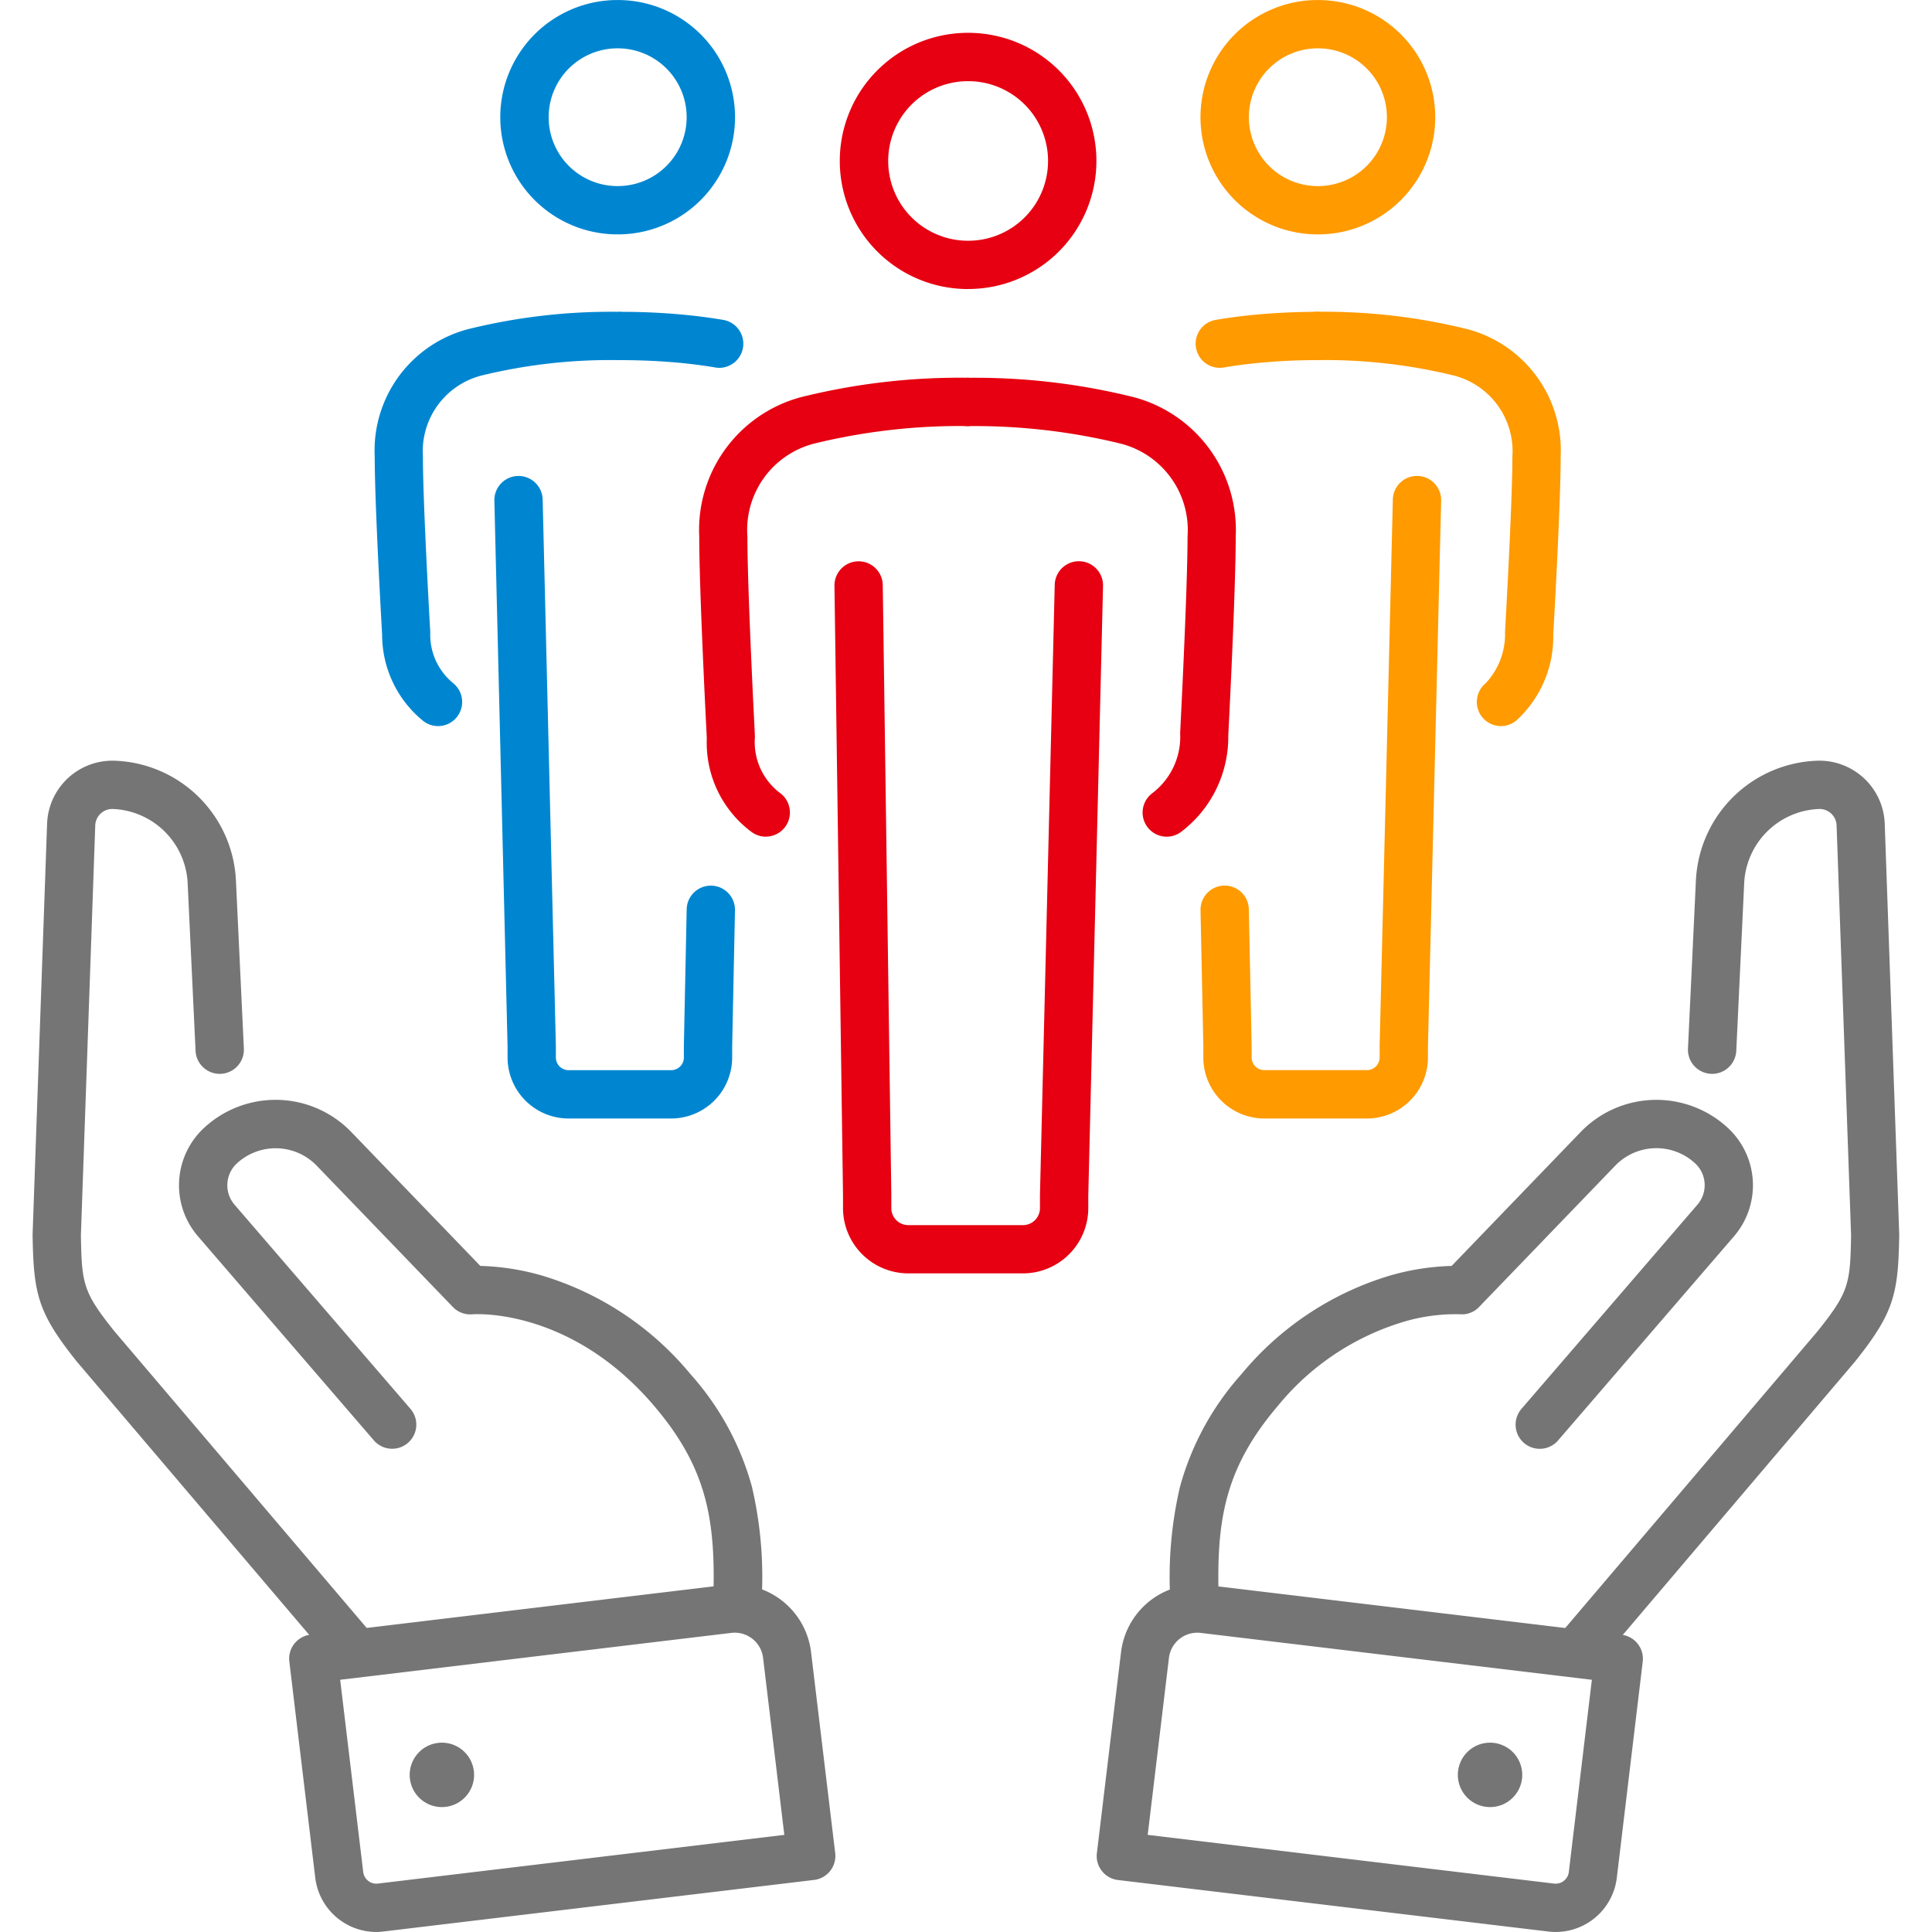
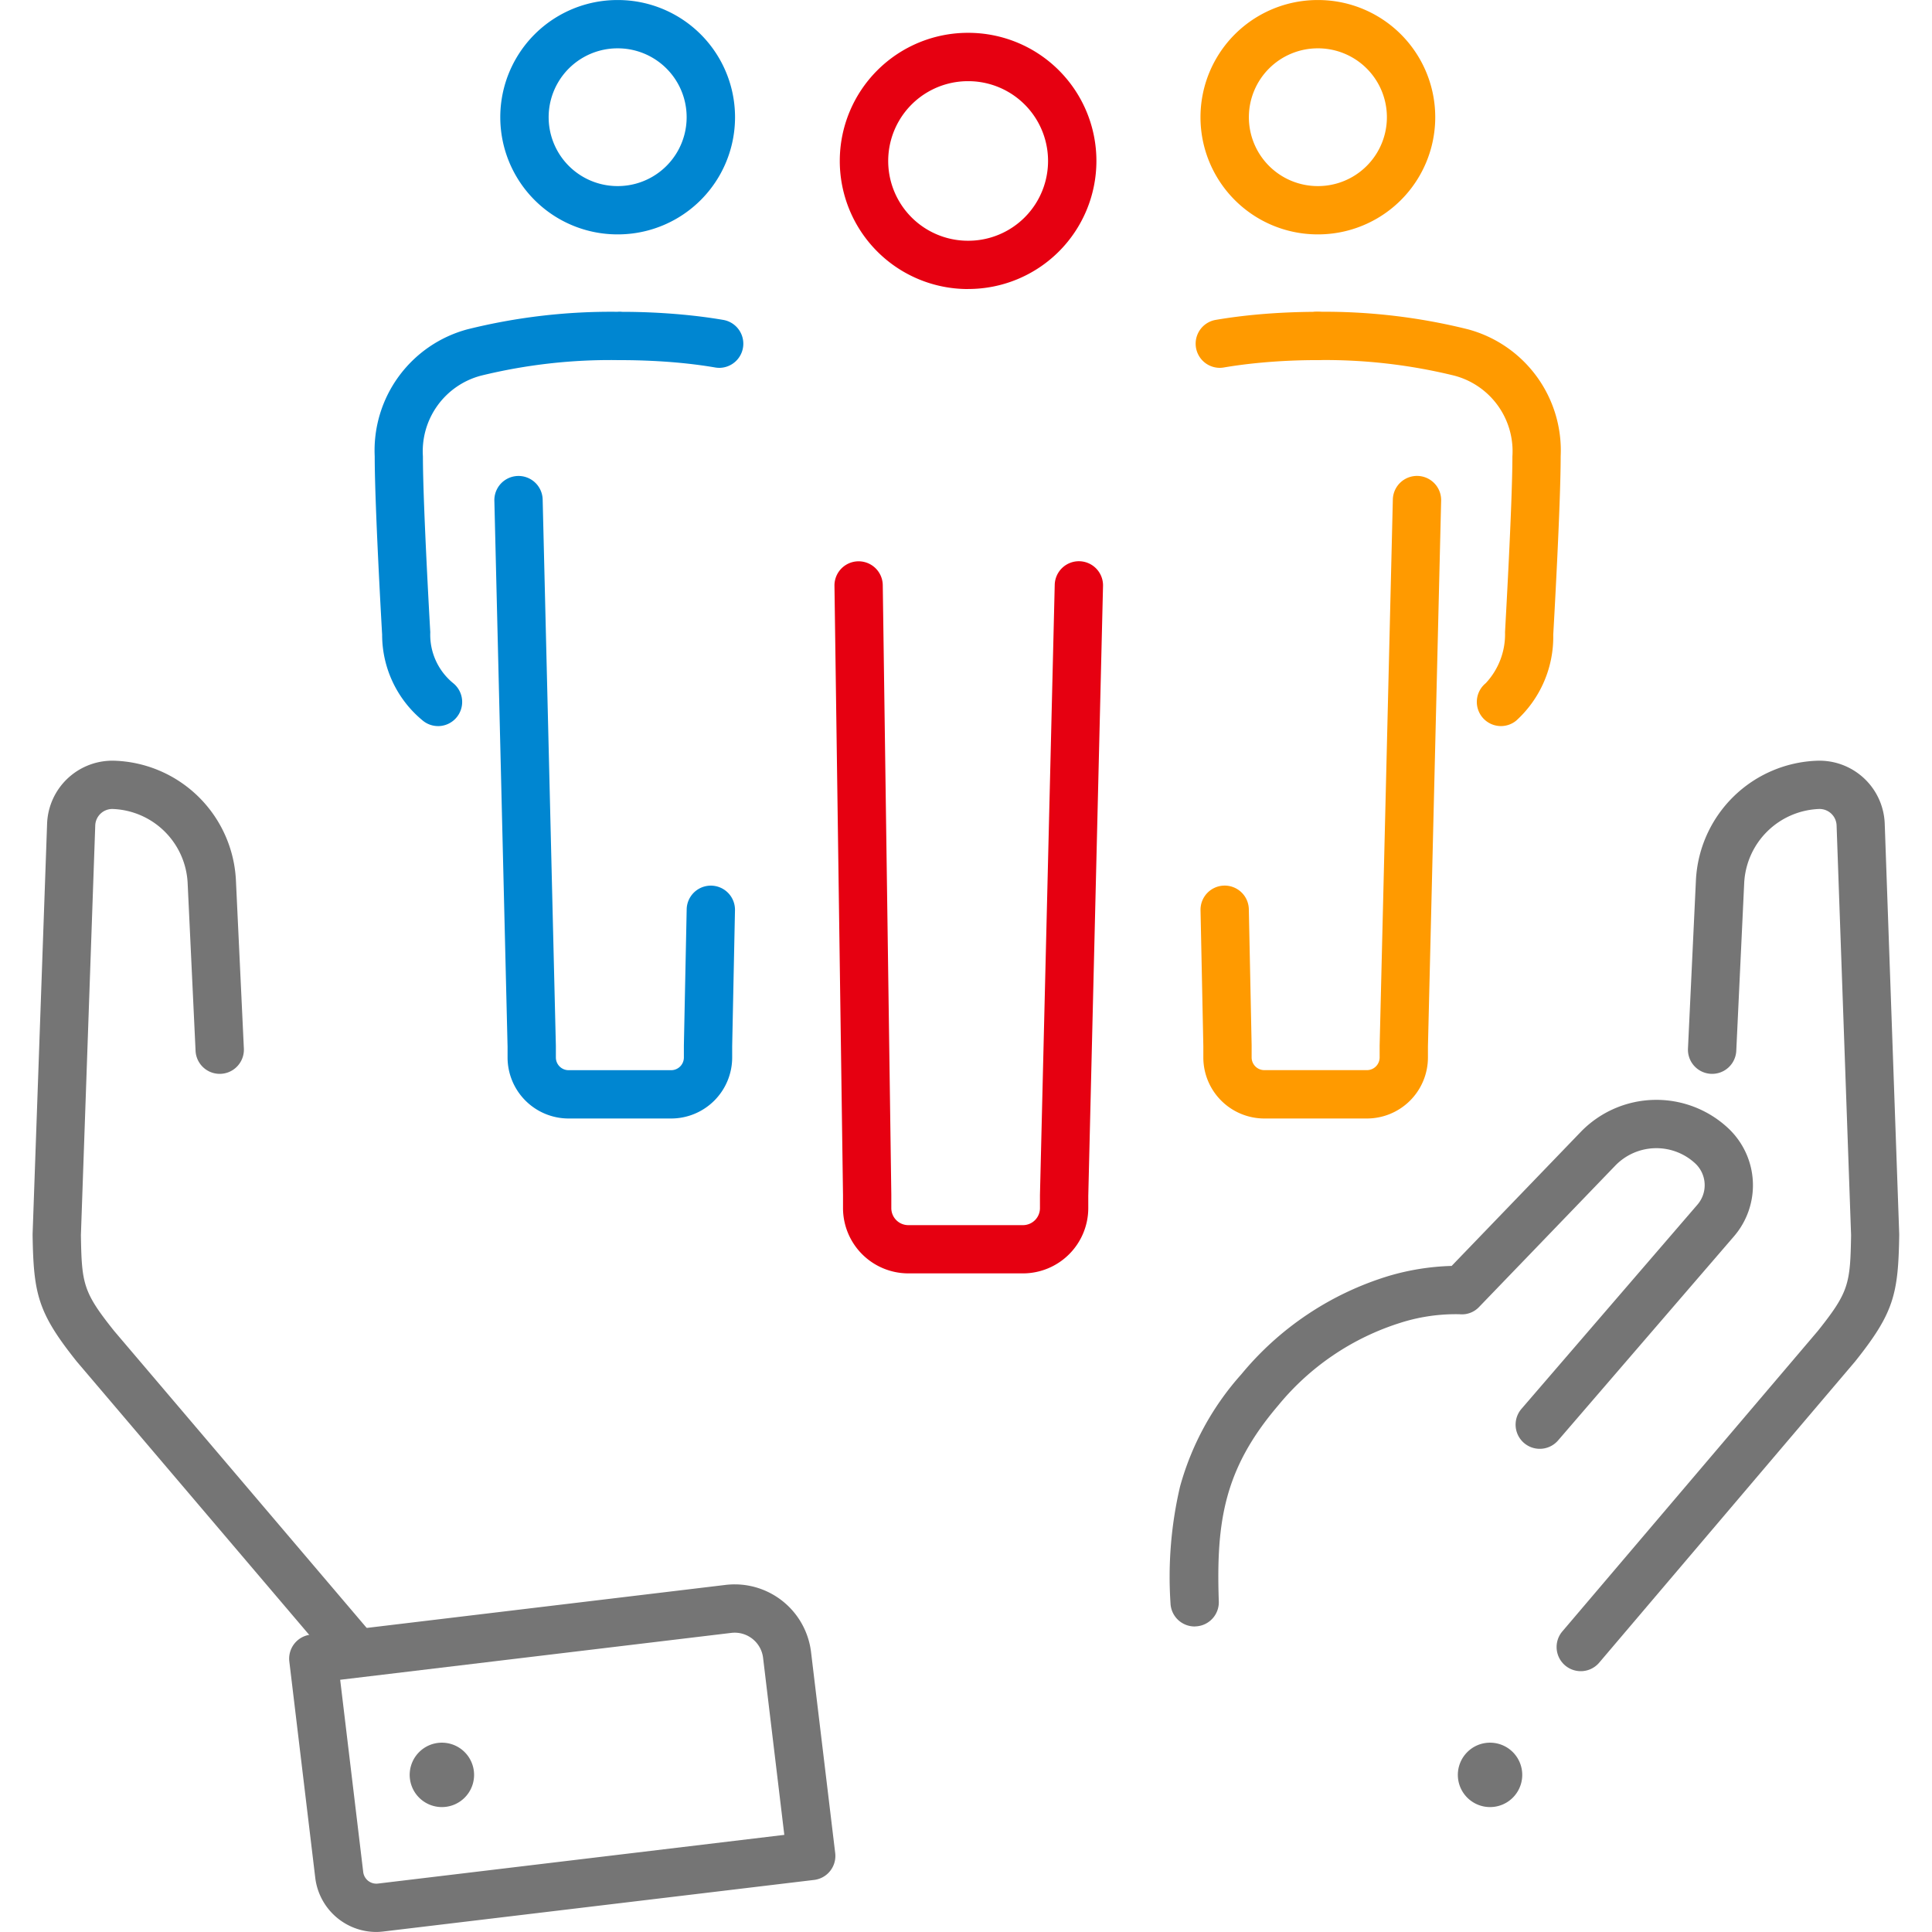
<svg xmlns="http://www.w3.org/2000/svg" width="120" height="120" viewBox="0 0 120 120">
  <defs>
    <clipPath id="a">
      <rect width="120" height="120" transform="translate(120 1039)" fill="#fff" stroke="#707070" stroke-width="1" />
    </clipPath>
    <clipPath id="b">
      <rect width="115.954" height="120" fill="none" />
    </clipPath>
  </defs>
  <g transform="translate(-120 -1039)">
    <g clip-path="url(#a)">
      <g transform="translate(122.023 1039)">
        <g clip-path="url(#b)">
-           <path d="M219.792,305.031a3.861,3.861,0,0,1-.458-.027l-26.73-3.2a1.5,1.5,0,0,1-1.311-1.668l1.5-12.482a4.777,4.777,0,0,1,4.738-4.208,4.828,4.828,0,0,1,.572.034l25.783,3.091a1.5,1.5,0,0,1,1.311,1.668l-1.61,13.429A3.824,3.824,0,0,1,219.792,305.031ZM194.45,299l25.241,3.026a.824.824,0,0,0,.915-.719l1.431-11.939-24.294-2.912a1.819,1.819,0,0,0-.215-.013,1.775,1.775,0,0,0-1.759,1.565Z" transform="translate(-125.187 -185.033)" fill="#757575" />
          <path d="M274.254,194.081a1.5,1.5,0,0,1-1.142-2.472l15.87-18.663c1.924-2.414,2.013-2.913,2.063-5.947l-.9-25.448a1.06,1.06,0,0,0-1.1-1.022,4.841,4.841,0,0,0-4.638,4.583l-.493,10.437a1.5,1.5,0,0,1-3-.141l.493-10.437a7.813,7.813,0,0,1,7.528-7.44,4.06,4.06,0,0,1,4.2,3.915l.9,25.487q0,.039,0,.077c-.06,3.641-.319,4.8-2.733,7.826l-.03.036L275.4,193.552A1.5,1.5,0,0,1,274.254,194.081Z" transform="translate(-178.094 -90.281)" fill="#757575" />
          <path d="M205.8,230.317a1.5,1.5,0,0,1-1.5-1.448,24.631,24.631,0,0,1,.591-7.236,17.359,17.359,0,0,1,3.81-6.981,19.053,19.053,0,0,1,9.171-6.112,15.228,15.228,0,0,1,3.889-.617l8.013-8.316a6.533,6.533,0,0,1,9.157-.246,4.856,4.856,0,0,1,.37,6.72l-10.929,12.682A1.5,1.5,0,0,1,226.1,216.8l10.928-12.682a1.85,1.85,0,0,0-.142-2.567,3.549,3.549,0,0,0-4.952.133l-8.465,8.786a1.468,1.468,0,0,1-1.21.454,11.292,11.292,0,0,0-3.687.534,16.016,16.016,0,0,0-7.587,5.137c-3.337,3.912-3.859,7.166-3.685,12.166a1.5,1.5,0,0,1-1.447,1.551Z" transform="translate(-133.621 -129.294)" fill="#757575" />
          <path d="M257.254,311.485a2,2,0,1,1-1.418.587A1.992,1.992,0,0,1,257.254,311.485Z" transform="translate(-166.725 -203.244)" fill="#757575" />
          <path d="M53.644,305.031h0a3.824,3.824,0,0,1-3.792-3.368l-1.61-13.429a1.5,1.5,0,0,1,1.311-1.668l25.783-3.091a4.83,4.83,0,0,1,.573-.034,4.777,4.777,0,0,1,4.738,4.208l1.5,12.482a1.5,1.5,0,0,1-1.311,1.668L54.1,305A3.861,3.861,0,0,1,53.644,305.031ZM51.4,289.367l1.431,11.939a.822.822,0,0,0,.814.725.853.853,0,0,0,.1-.006L78.986,299l-1.318-10.993a1.775,1.775,0,0,0-1.759-1.565,1.822,1.822,0,0,0-.216.013Z" transform="translate(-32.294 -185.033)" fill="#757575" />
          <path d="M22.576,194.081a1.5,1.5,0,0,1-1.143-.528L5.547,174.872l-.03-.036c-2.414-3.026-2.673-4.185-2.733-7.826q0-.039,0-.077l.9-25.487a4.06,4.06,0,0,1,4.2-3.915,7.813,7.813,0,0,1,7.529,7.439l.493,10.438a1.5,1.5,0,0,1-3,.141l-.493-10.437a4.841,4.841,0,0,0-4.638-4.583,1.06,1.06,0,0,0-1.1,1.022L5.784,167c.05,3.035.139,3.533,2.063,5.947l15.87,18.663a1.5,1.5,0,0,1-1.142,2.472Z" transform="translate(-2.782 -90.281)" fill="#757575" />
-           <path d="M63.405,230.317h-.053a1.5,1.5,0,0,1-1.447-1.551c.174-5-.348-8.254-3.685-12.166-5.233-6.136-11.21-5.677-11.27-5.672a1.5,1.5,0,0,1-1.214-.453l-8.466-8.786a3.549,3.549,0,0,0-4.952-.133,1.85,1.85,0,0,0-.141,2.568L43.1,216.8a1.5,1.5,0,1,1-2.273,1.958L29.9,206.08a4.856,4.856,0,0,1,.369-6.72,6.533,6.533,0,0,1,9.157.246l8.013,8.316a15.225,15.225,0,0,1,3.889.617,19.052,19.052,0,0,1,9.17,6.112,17.358,17.358,0,0,1,3.81,6.98,24.629,24.629,0,0,1,.591,7.237A1.5,1.5,0,0,1,63.405,230.317Z" transform="translate(-19.629 -129.294)" fill="#757575" />
          <path d="M71.581,311.485a2,2,0,1,1-1.418.587A1.993,1.993,0,0,1,71.581,311.485Z" transform="translate(-46.155 -203.244)" fill="#757575" />
          <path d="M153.772,24.514h-.028A7.955,7.955,0,0,1,153.771,8.6h.027a7.955,7.955,0,0,1-.027,15.911Zm0-12.911a4.955,4.955,0,0,0-.017,9.911h.018a4.955,4.955,0,0,0,.016-9.911Z" transform="translate(-95.663 -6.561)" fill="#e60011" />
-           <path d="M178,98.209a1.5,1.5,0,0,1-.894-2.705,4.4,4.4,0,0,0,1.726-3.717v-.012c0-.088.459-8.862.459-12.213a5.537,5.537,0,0,0-4.147-5.766,38.226,38.226,0,0,0-9.522-1.089,1.5,1.5,0,0,1,0-3h0a40.717,40.717,0,0,1,10.351,1.208,8.534,8.534,0,0,1,6.31,8.647c0,3.413-.44,11.929-.462,12.363a7.4,7.4,0,0,1-2.937,5.989A1.493,1.493,0,0,1,178,98.209Z" transform="translate(-107.553 -46.24)" fill="#e60011" />
-           <path d="M125.014,98.208a1.493,1.493,0,0,1-.909-.308,6.887,6.887,0,0,1-2.76-5.78c0-.068-.005-.134-.008-.2-.023-.447-.462-8.952-.462-12.362a8.534,8.534,0,0,1,6.31-8.647,40.717,40.717,0,0,1,10.35-1.208h0a1.5,1.5,0,0,1,0,3,38.226,38.226,0,0,0-9.522,1.089,5.537,5.537,0,0,0-4.147,5.766c0,3.351.454,12.124.459,12.213v.012q0,.107.009.221a3.963,3.963,0,0,0,1.582,3.508,1.5,1.5,0,0,1-.911,2.693Z" transform="translate(-79.467 -46.24)" fill="#e60011" />
          <path d="M156.536,146.433h-7.119a4.061,4.061,0,0,1-4.057-4.057v-.8l-.531-37.85a1.5,1.5,0,0,1,3-.042l.531,37.861q0,.011,0,.021v.814a1.058,1.058,0,0,0,1.057,1.057h7.119a1.058,1.058,0,0,0,1.057-1.057V141.6q0-.018,0-.036l.917-37.9a1.5,1.5,0,0,1,3,.073l-.916,37.885v.754A4.061,4.061,0,0,1,156.536,146.433Z" transform="translate(-95.022 -67.341)" fill="#e60011" />
          <path d="M216.982,17.339h-.025a7.278,7.278,0,0,1,.025-14.556h.025a7.278,7.278,0,0,1-.025,14.556Zm0-11.556a4.278,4.278,0,0,0-.014,8.556h.015A4.278,4.278,0,0,0,217,5.783Z" transform="translate(-137.15 -2.781)" fill="#ff9a00" />
          <path d="M239,83.744a1.5,1.5,0,0,1-.949-2.663,4.451,4.451,0,0,0,1.2-3.155q0-.011,0-.021c0-.079.457-7.924.457-10.915a4.855,4.855,0,0,0-3.6-5.01,33.712,33.712,0,0,0-8.527-.968,1.5,1.5,0,0,1,.008-3,36.847,36.847,0,0,1,9.355,1.087,7.791,7.791,0,0,1,5.762,7.891c0,3.051-.435,10.632-.461,11.078a7.029,7.029,0,0,1-2.3,5.337A1.494,1.494,0,0,1,239,83.744Z" transform="translate(-147.793 -38.646)" fill="#ff9a00" />
          <path d="M210.318,61.493a1.5,1.5,0,0,1-.251-2.979c.806-.138,1.666-.249,2.557-.331,1.195-.109,2.456-.167,3.748-.17h0a1.5,1.5,0,0,1,0,3c-1.2,0-2.376.056-3.483.158-.813.074-1.6.176-2.324.3A1.511,1.511,0,0,1,210.318,61.493Z" transform="translate(-136.576 -38.646)" fill="#ff9a00" />
          <path d="M220.013,127.006h-6.373a3.793,3.793,0,0,1-3.789-3.789V122.5l-.174-8.429a1.5,1.5,0,1,1,3-.062l.174,8.444q0,.015,0,.031v.729a.79.79,0,0,0,.789.789h6.373a.79.79,0,0,0,.789-.789v-.691q0-.018,0-.036l.82-33.928a1.5,1.5,0,0,1,3,.073l-.82,33.91v.673A3.793,3.793,0,0,1,220.013,127.006Z" transform="translate(-137.133 -57.534)" fill="#ff9a00" />
          <path d="M92.943,17.339a7.278,7.278,0,0,1-.025-14.556h.025a7.278,7.278,0,0,1,.025,14.556Zm0-11.556h-.015a4.278,4.278,0,0,0,.014,8.556h.015a4.278,4.278,0,0,0-.014-8.556Z" transform="translate(-56.602 -2.781)" fill="#0086d1" />
          <path d="M67.324,83.745a1.494,1.494,0,0,1-.929-.323,6.9,6.9,0,0,1-2.547-5.354c-.026-.455-.461-8.028-.461-11.077A7.79,7.79,0,0,1,69.149,59.1,36.847,36.847,0,0,1,78.5,58.013a1.5,1.5,0,0,1,.008,3,33.712,33.712,0,0,0-8.527.968,4.855,4.855,0,0,0-3.6,5.01c0,2.991.452,10.836.457,10.915v.021a3.884,3.884,0,0,0,1.411,3.142,1.5,1.5,0,0,1-.931,2.677Z" transform="translate(-42.136 -38.646)" fill="#0086d1" />
          <path d="M110.431,61.493a1.509,1.509,0,0,1-.255-.022c-.729-.125-1.511-.226-2.325-.3-1.107-.1-2.278-.154-3.483-.157a1.5,1.5,0,0,1,0-3h0c1.293,0,2.554.061,3.748.17.891.082,1.751.193,2.557.331a1.5,1.5,0,0,1-.251,2.979Z" transform="translate(-67.777 -38.646)" fill="#0086d1" />
          <path d="M95.566,127.006H89.193a3.793,3.793,0,0,1-3.789-3.789v-.673l-.82-33.91a1.5,1.5,0,0,1,3-.073l.82,33.928q0,.018,0,.036v.691a.79.79,0,0,0,.789.789h6.373a.79.79,0,0,0,.789-.789v-.729q0-.015,0-.031l.174-8.444a1.5,1.5,0,1,1,3,.062l-.174,8.429v.713A3.793,3.793,0,0,1,95.566,127.006Z" transform="translate(-55.901 -57.534)" fill="#0086d1" />
        </g>
      </g>
    </g>
  </g>
</svg>